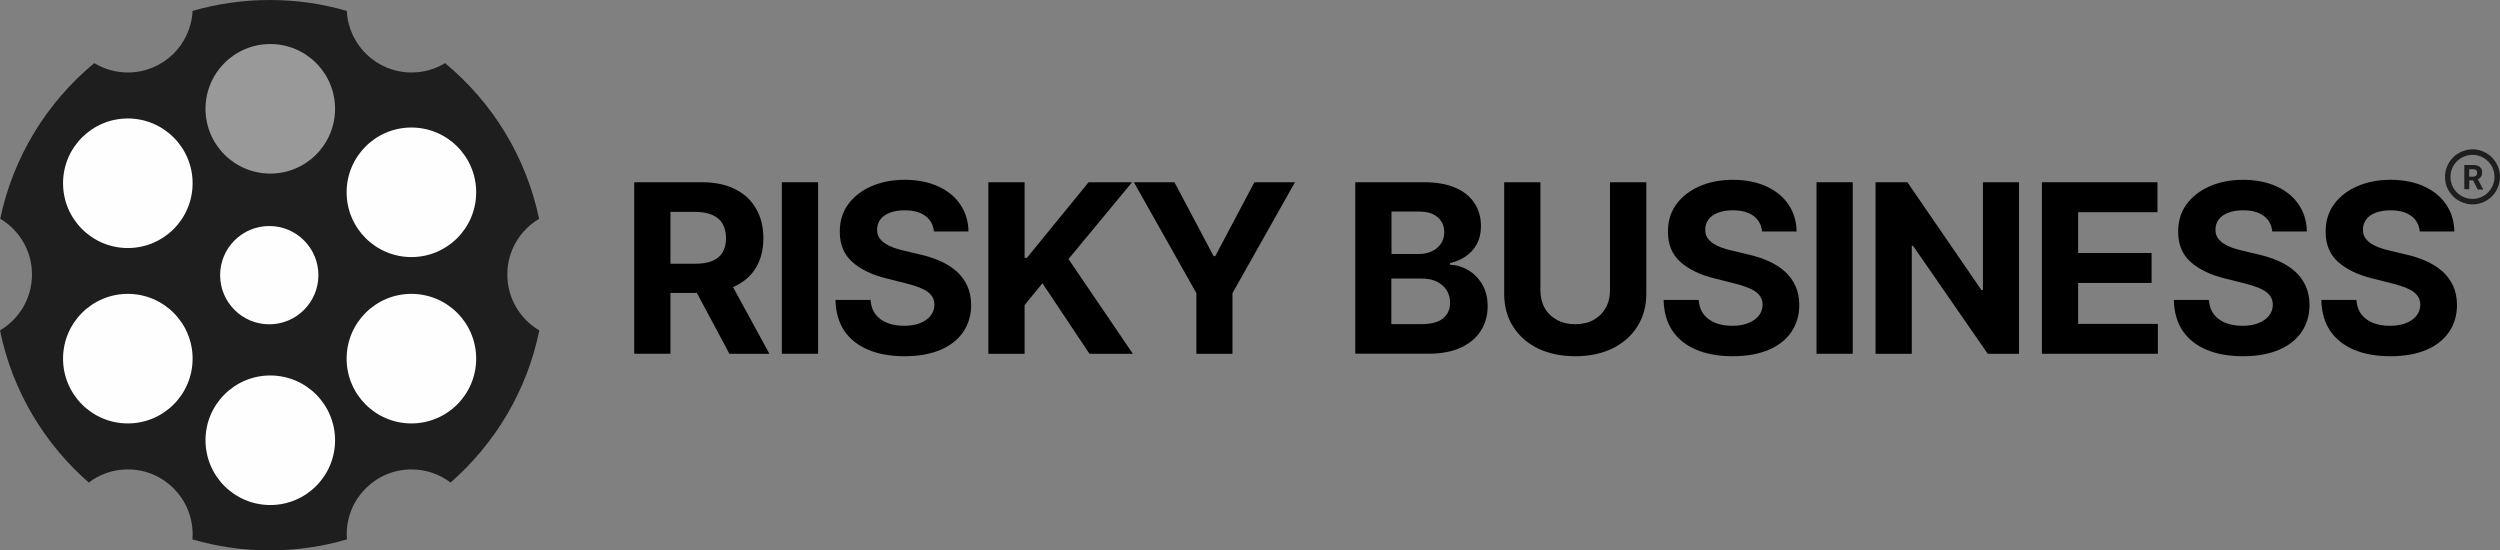
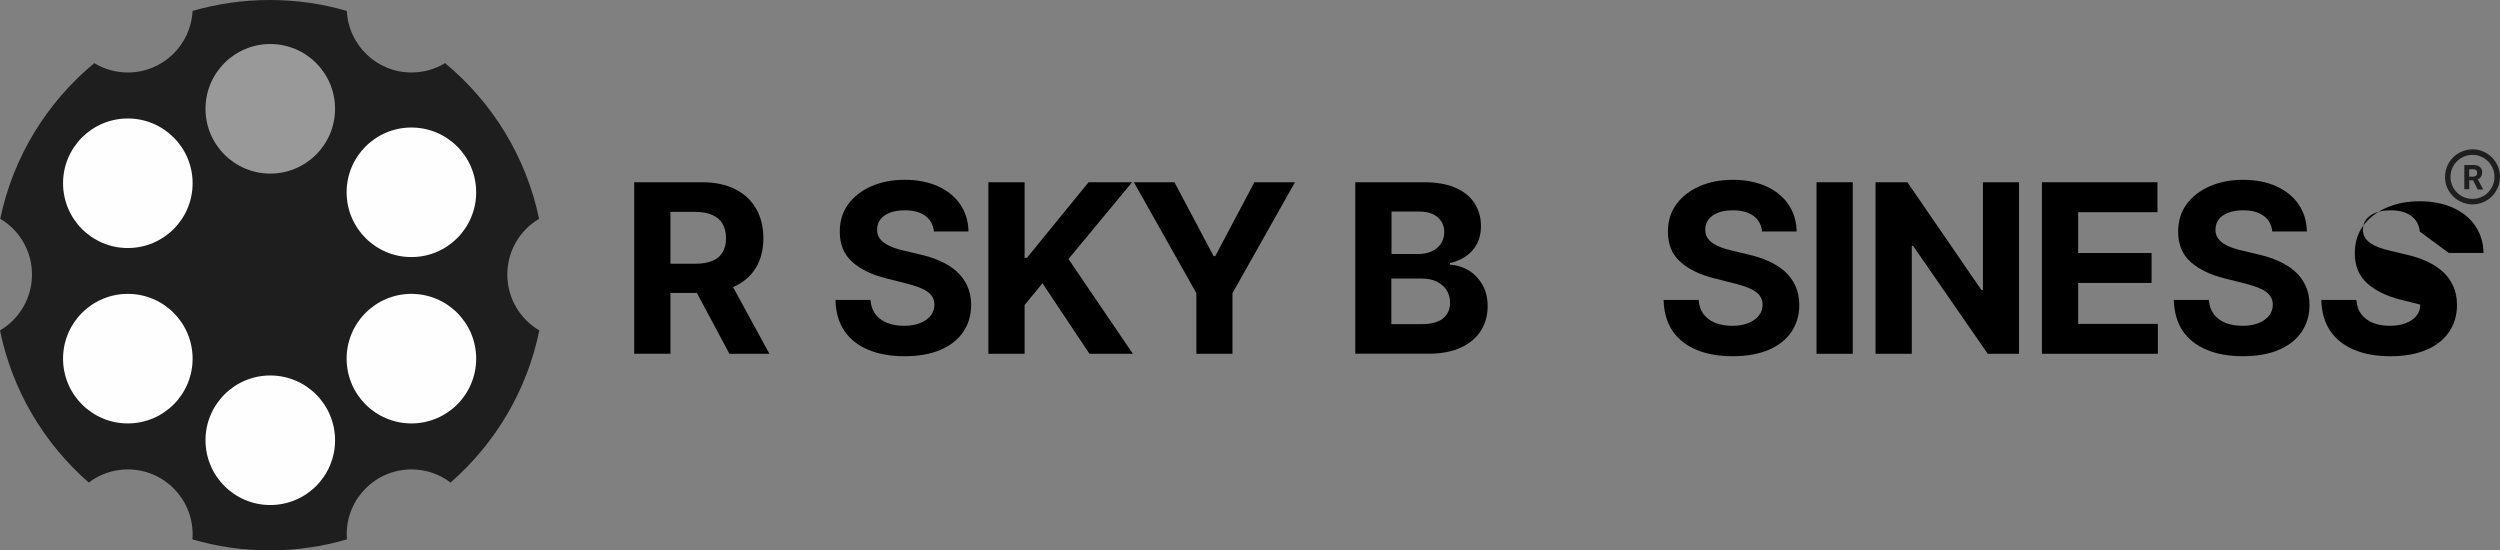
<svg xmlns="http://www.w3.org/2000/svg" id="Layer_1" viewBox="0 0 318 70">
  <rect x="0" y="0" width="318" height="70" fill="#808080" stroke="none" />
  <defs>
    <style>.cls-1,.cls-2{fill:#1e1e1e;}.cls-3{fill:#fefefe;}.cls-2{fill-rule:evenodd;}.cls-4{fill:#999;}</style>
  </defs>
  <path class="cls-2" d="M11.99,8.03C5.99,13,1.68,19.92.03,27.83c2.42,1.43,4.04,4.07,4.04,7.09s-1.64,5.68-4.07,7.11c1.56,7.66,5.62,14.4,11.29,19.35,1.38-1.05,3.1-1.67,4.97-1.67,4.55,0,8.24,3.69,8.24,8.24,0,.22,0,.44-.03.66,3.12.91,6.41,1.4,9.83,1.4s6.71-.49,9.83-1.4c-.02-.22-.03-.44-.03-.66,0-4.55,3.69-8.24,8.24-8.24,1.87,0,3.59.62,4.97,1.67,5.67-4.95,9.73-11.7,11.29-19.35-2.44-1.43-4.07-4.08-4.07-7.11s1.62-5.65,4.04-7.09c-1.65-7.91-5.96-14.83-11.96-19.8-1.25.76-2.71,1.19-4.27,1.19-4.41,0-8.01-3.47-8.23-7.83-3.11-.91-6.4-1.39-9.81-1.39s-6.7.49-9.81,1.39c-.21,4.36-3.81,7.83-8.23,7.83-1.56,0-3.03-.44-4.27-1.19Z" />
-   <circle class="cls-3" cx="34.25" cy="35" r="6.25" />
  <circle class="cls-3" cx="16.26" cy="23.31" r="8.24" />
  <circle class="cls-3" cx="52.33" cy="24.46" r="8.24" />
  <circle class="cls-4" cx="34.38" cy="13.84" r="8.24" />
  <circle class="cls-3" cx="34.38" cy="56" r="8.24" />
  <circle class="cls-3" cx="52.33" cy="45.62" r="8.24" />
  <circle class="cls-3" cx="16.26" cy="45.62" r="8.24" />
-   <path d="M307.8,29.46c-.09-.86-.45-1.53-1.1-2-.65-.48-1.52-.71-2.63-.71-.75,0-1.39.11-1.91.32-.52.21-.92.49-1.19.86-.27.37-.4.79-.4,1.26-.01.39.07.73.25,1.02.18.29.44.54.76.76.32.21.69.39,1.11.54.42.15.87.28,1.34.38l1.96.47c.95.21,1.83.5,2.62.85.8.36,1.48.79,2.07,1.31.58.52,1.03,1.13,1.35,1.83.33.7.49,1.51.5,2.42,0,1.34-.35,2.49-1.02,3.47-.67.97-1.63,1.73-2.9,2.27-1.26.53-2.77.8-4.55.8s-3.3-.27-4.6-.81c-1.3-.54-2.32-1.34-3.05-2.4-.72-1.07-1.1-2.38-1.14-3.95h4.46c.05.73.26,1.34.63,1.83.38.48.88.85,1.5,1.1.63.24,1.35.36,2.14.36s1.46-.11,2.03-.34c.58-.23,1.03-.54,1.35-.95s.48-.87.48-1.4c0-.49-.15-.9-.44-1.24-.28-.33-.7-.62-1.26-.85-.55-.23-1.22-.45-2.01-.64l-2.38-.6c-1.84-.45-3.29-1.15-4.36-2.1-1.07-.95-1.59-2.23-1.59-3.85,0-1.32.34-2.48,1.05-3.46.72-.99,1.7-1.76,2.95-2.31s2.67-.83,4.26-.83,3.03.28,4.24.83c1.21.55,2.16,1.32,2.83,2.31.67.99,1.02,2.13,1.04,3.43h-4.42Z" />
+   <path d="M307.8,29.46c-.09-.86-.45-1.53-1.1-2-.65-.48-1.52-.71-2.63-.71-.75,0-1.39.11-1.91.32-.52.21-.92.49-1.19.86-.27.37-.4.79-.4,1.26-.01.39.07.73.25,1.02.18.29.44.54.76.76.32.21.69.39,1.11.54.42.15.87.28,1.34.38l1.96.47c.95.21,1.83.5,2.62.85.8.36,1.48.79,2.07,1.31.58.52,1.03,1.13,1.35,1.83.33.7.49,1.51.5,2.42,0,1.34-.35,2.49-1.02,3.47-.67.97-1.63,1.73-2.9,2.27-1.26.53-2.77.8-4.55.8s-3.3-.27-4.6-.81c-1.3-.54-2.32-1.34-3.05-2.4-.72-1.07-1.1-2.38-1.14-3.95h4.46c.05.73.26,1.34.63,1.83.38.48.88.85,1.5,1.1.63.24,1.35.36,2.14.36s1.46-.11,2.03-.34c.58-.23,1.03-.54,1.35-.95s.48-.87.48-1.4l-2.38-.6c-1.84-.45-3.29-1.15-4.36-2.1-1.07-.95-1.59-2.23-1.59-3.85,0-1.32.34-2.48,1.05-3.46.72-.99,1.7-1.76,2.95-2.31s2.67-.83,4.26-.83,3.03.28,4.24.83c1.21.55,2.16,1.32,2.83,2.31.67.99,1.02,2.13,1.04,3.43h-4.42Z" />
  <path d="M289.04,29.46c-.09-.86-.45-1.53-1.1-2-.65-.48-1.52-.71-2.63-.71-.75,0-1.39.11-1.91.32-.52.21-.92.49-1.19.86-.27.37-.4.79-.4,1.26-.01.39.07.73.25,1.02.18.29.44.54.76.76.32.21.69.39,1.11.54.42.15.87.28,1.34.38l1.96.47c.95.21,1.83.5,2.62.85.8.36,1.48.79,2.07,1.31.58.52,1.03,1.13,1.35,1.83.33.7.49,1.51.5,2.42,0,1.34-.35,2.49-1.02,3.47-.67.97-1.63,1.73-2.9,2.27-1.26.53-2.77.8-4.55.8s-3.3-.27-4.6-.81c-1.3-.54-2.32-1.34-3.05-2.4-.72-1.07-1.1-2.38-1.14-3.95h4.46c.05.73.26,1.34.63,1.83.38.48.88.85,1.5,1.1.63.24,1.35.36,2.14.36s1.46-.11,2.03-.34c.58-.23,1.03-.54,1.35-.95s.48-.87.48-1.4c0-.49-.15-.9-.44-1.24-.28-.33-.7-.62-1.26-.85-.55-.23-1.22-.45-2.01-.64l-2.38-.6c-1.84-.45-3.29-1.15-4.36-2.1-1.07-.95-1.59-2.23-1.59-3.85,0-1.32.34-2.48,1.05-3.46.72-.99,1.7-1.76,2.95-2.31s2.67-.83,4.26-.83,3.03.28,4.24.83c1.21.55,2.16,1.32,2.83,2.31.67.99,1.02,2.13,1.04,3.43h-4.42Z" />
  <polygon points="259.73 45 259.73 23.18 274.43 23.18 274.43 26.99 264.34 26.99 264.34 32.18 273.68 32.18 273.68 35.99 264.34 35.99 264.34 41.2 274.48 41.2 274.48 45 259.73 45" />
  <polygon points="256.82 23.18 256.82 45 252.84 45 243.34 31.27 243.18 31.27 243.18 45 238.57 45 238.57 23.18 242.62 23.18 252.04 36.9 252.23 36.9 252.23 23.18 256.82 23.18" />
  <rect x="231.06" y="23.18" width="4.61" height="21.82" />
  <path d="M224.14,29.46c-.09-.86-.45-1.53-1.1-2-.65-.48-1.52-.71-2.63-.71-.75,0-1.39.11-1.91.32-.52.21-.92.49-1.19.86-.27.37-.4.79-.4,1.26-.01.39.07.73.25,1.02.18.29.44.54.76.76.32.21.69.39,1.11.54.42.15.87.28,1.34.38l1.96.47c.95.21,1.83.5,2.62.85.8.36,1.48.79,2.07,1.31.58.52,1.03,1.13,1.35,1.83.33.7.49,1.51.5,2.42,0,1.34-.35,2.49-1.02,3.47-.67.97-1.63,1.73-2.9,2.27-1.26.53-2.77.8-4.55.8s-3.3-.27-4.6-.81c-1.3-.54-2.32-1.34-3.05-2.4-.72-1.07-1.1-2.38-1.14-3.95h4.46c.05.73.26,1.34.63,1.83.38.48.88.85,1.5,1.1.63.24,1.35.36,2.14.36s1.46-.11,2.03-.34c.58-.23,1.03-.54,1.35-.95.32-.4.48-.87.48-1.4,0-.49-.15-.9-.44-1.24-.28-.33-.7-.62-1.26-.85-.55-.23-1.22-.45-2.01-.64l-2.38-.6c-1.84-.45-3.29-1.15-4.36-2.1-1.07-.95-1.59-2.23-1.59-3.85,0-1.32.34-2.48,1.05-3.46.72-.99,1.7-1.76,2.95-2.31s2.67-.83,4.26-.83,3.03.28,4.24.83c1.21.55,2.16,1.32,2.83,2.31.67.99,1.02,2.13,1.04,3.43h-4.42Z" />
-   <path d="M204.8,23.18h4.61v14.17c0,1.59-.38,2.98-1.14,4.18-.75,1.19-1.81,2.12-3.16,2.79-1.36.66-2.94.99-4.74.99s-3.39-.33-4.75-.99c-1.36-.67-2.41-1.6-3.16-2.79-.75-1.19-1.13-2.59-1.13-4.18v-14.17h4.61v13.77c0,.83.18,1.57.54,2.22.37.65.89,1.15,1.56,1.52s1.45.55,2.33.55,1.67-.18,2.33-.55c.67-.37,1.18-.88,1.54-1.52.37-.65.55-1.38.55-2.22v-13.77Z" />
  <path d="M177,32.31h3.42c.63,0,1.19-.11,1.68-.33.5-.23.89-.55,1.17-.96.29-.41.44-.91.44-1.48,0-.79-.28-1.42-.84-1.91-.55-.48-1.34-.72-2.37-.72h-3.5v5.4ZM177,41.23h3.76c1.29,0,2.22-.25,2.81-.74.59-.5.88-1.16.88-1.98,0-.6-.15-1.14-.44-1.6s-.71-.82-1.25-1.09c-.53-.26-1.17-.39-1.91-.39h-3.87v5.8ZM172.39,45v-21.82h8.74c1.61,0,2.94.24,4.02.71s1.88,1.14,2.42,1.98c.54.84.81,1.8.81,2.9,0,.85-.17,1.6-.51,2.25-.34.64-.81,1.16-1.41,1.58-.59.4-1.26.69-2.02.86v.21c.83.04,1.61.27,2.33.7.73.43,1.32,1.04,1.78,1.82.45.77.68,1.7.68,2.77,0,1.16-.29,2.19-.86,3.1-.57.9-1.41,1.62-2.52,2.14s-2.49.79-4.12.79h-9.32Z" />
  <polygon points="144.23 23.18 149.39 23.18 154.37 32.58 154.58 32.58 159.56 23.18 164.72 23.18 156.77 37.29 156.77 45 152.18 45 152.18 37.29 144.23 23.18" />
  <polygon points="125.72 45 125.72 23.18 130.33 23.18 130.33 32.8 130.62 32.8 138.47 23.18 144 23.18 135.91 32.95 144.1 45 138.58 45 132.6 36.03 130.33 38.8 130.33 45 125.72 45" />
  <path d="M118.8,29.46c-.09-.86-.45-1.53-1.1-2-.65-.48-1.52-.71-2.63-.71-.75,0-1.39.11-1.91.32-.52.21-.92.49-1.19.86-.27.37-.4.79-.4,1.26-.01.39.07.73.25,1.02.18.29.44.54.76.76.32.21.69.39,1.11.54.42.15.87.28,1.34.38l1.96.47c.95.21,1.83.5,2.62.85s1.48.79,2.07,1.31c.58.52,1.03,1.13,1.35,1.83.33.7.49,1.51.5,2.42,0,1.34-.35,2.49-1.02,3.47-.67.97-1.63,1.73-2.9,2.27-1.26.53-2.77.8-4.55.8s-3.3-.27-4.6-.81c-1.3-.54-2.32-1.34-3.05-2.4-.72-1.07-1.1-2.38-1.14-3.95h4.46c.05.73.26,1.34.63,1.83.38.48.88.85,1.5,1.1.63.24,1.35.36,2.14.36s1.46-.11,2.03-.34c.58-.23,1.03-.54,1.35-.95s.48-.87.48-1.4c0-.49-.15-.9-.44-1.24-.28-.33-.7-.62-1.26-.85-.55-.23-1.22-.45-2.01-.64l-2.38-.6c-1.84-.45-3.29-1.15-4.36-2.1-1.07-.95-1.59-2.23-1.59-3.85,0-1.32.34-2.48,1.05-3.46.72-.99,1.7-1.76,2.95-2.31s2.67-.83,4.26-.83,3.03.28,4.24.83c1.21.55,2.16,1.32,2.83,2.31s1.02,2.13,1.04,3.43h-4.42Z" />
-   <rect x="99.45" y="23.18" width="4.61" height="21.82" />
  <path d="M92.45,35.07l5.42,9.93h-5.09l-5.31-9.93h4.98ZM80.67,45v-21.82h8.61c1.65,0,3.05.29,4.22.88,1.17.58,2.06,1.41,2.67,2.48.62,1.07.93,2.32.93,3.76s-.31,2.7-.94,3.74c-.62,1.04-1.53,1.83-2.72,2.39-1.18.55-2.61.83-4.28.83h-5.76v-3.71h5.02c.88,0,1.61-.12,2.19-.36.58-.24,1.02-.6,1.3-1.09.29-.48.44-1.08.44-1.8s-.15-1.34-.44-1.83c-.28-.5-.72-.87-1.31-1.13-.58-.26-1.32-.39-2.21-.39h-3.11v18.05h-4.61Z" />
  <path class="cls-1" d="M314.08,22.47h.51c.13,0,.27-.04.37-.12.05-.05.08-.1.1-.16.02-.06.03-.13.03-.19,0-.06,0-.13-.02-.19-.02-.06-.05-.12-.1-.16-.05-.05-.11-.08-.18-.1-.07-.02-.13-.03-.2-.02h-.51v.94ZM314.59,22.94h-.5v1.13h-.63v-3.08h1.14c.3-.02.6.07.84.24.1.09.18.19.23.31.05.12.07.25.06.39,0,.18-.04.37-.14.53-.1.16-.24.28-.41.35l.67,1.26v.04h-.68l-.57-1.13M314.5,25.3c-.55,0-1.1-.16-1.56-.47-.46-.31-.82-.74-1.03-1.26-.21-.51-.27-1.07-.16-1.62.11-.54.37-1.04.77-1.43.39-.39.89-.66,1.43-.77s1.11-.05,1.62.16.95.57,1.26,1.03c.31.46.47,1,.47,1.56,0,.74-.3,1.45-.82,1.98-.53.53-1.24.82-1.98.82ZM314.5,19c-.69,0-1.37.21-1.94.59-.58.38-1.02.93-1.29,1.57-.26.64-.33,1.34-.2,2.02s.47,1.3.96,1.79c.49.49,1.11.82,1.79.96s1.38.07,2.02-.2c.64-.26,1.19-.71,1.57-1.29s.59-1.25.59-1.94c0-.46-.09-.91-.27-1.34-.18-.42-.43-.81-.76-1.14s-.71-.58-1.14-.76c-.42-.18-.88-.27-1.34-.27Z" />
</svg>